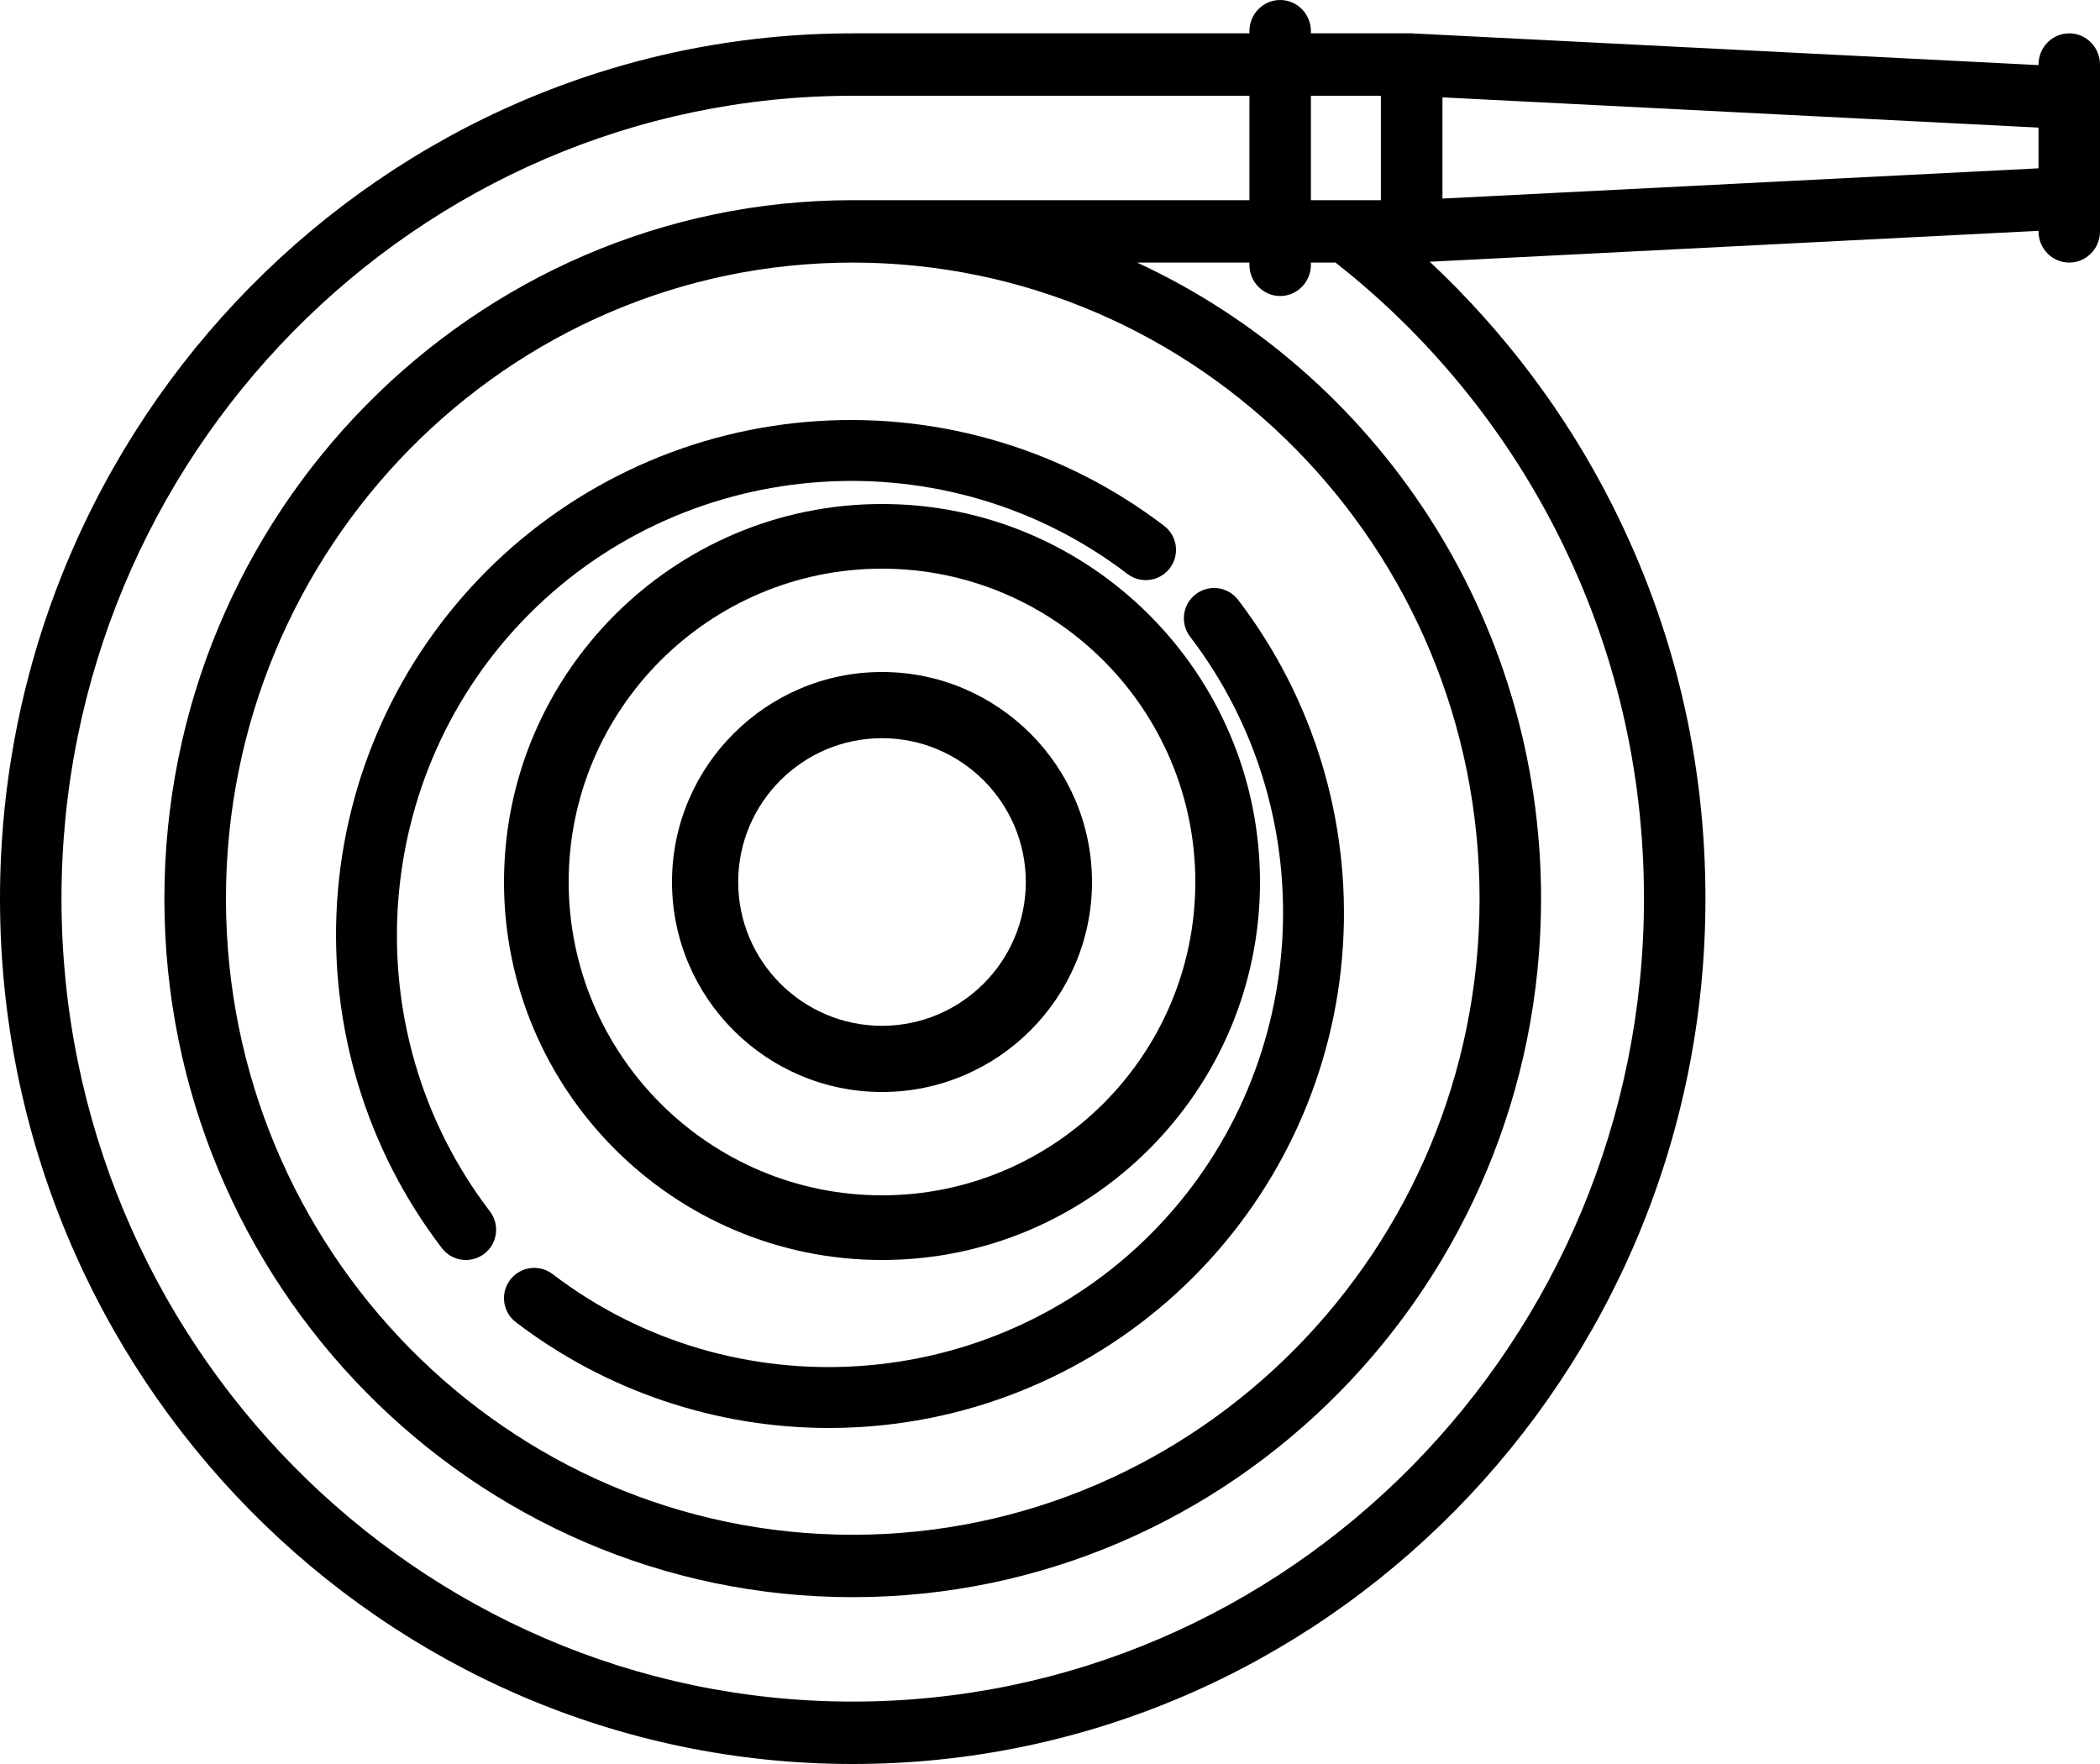
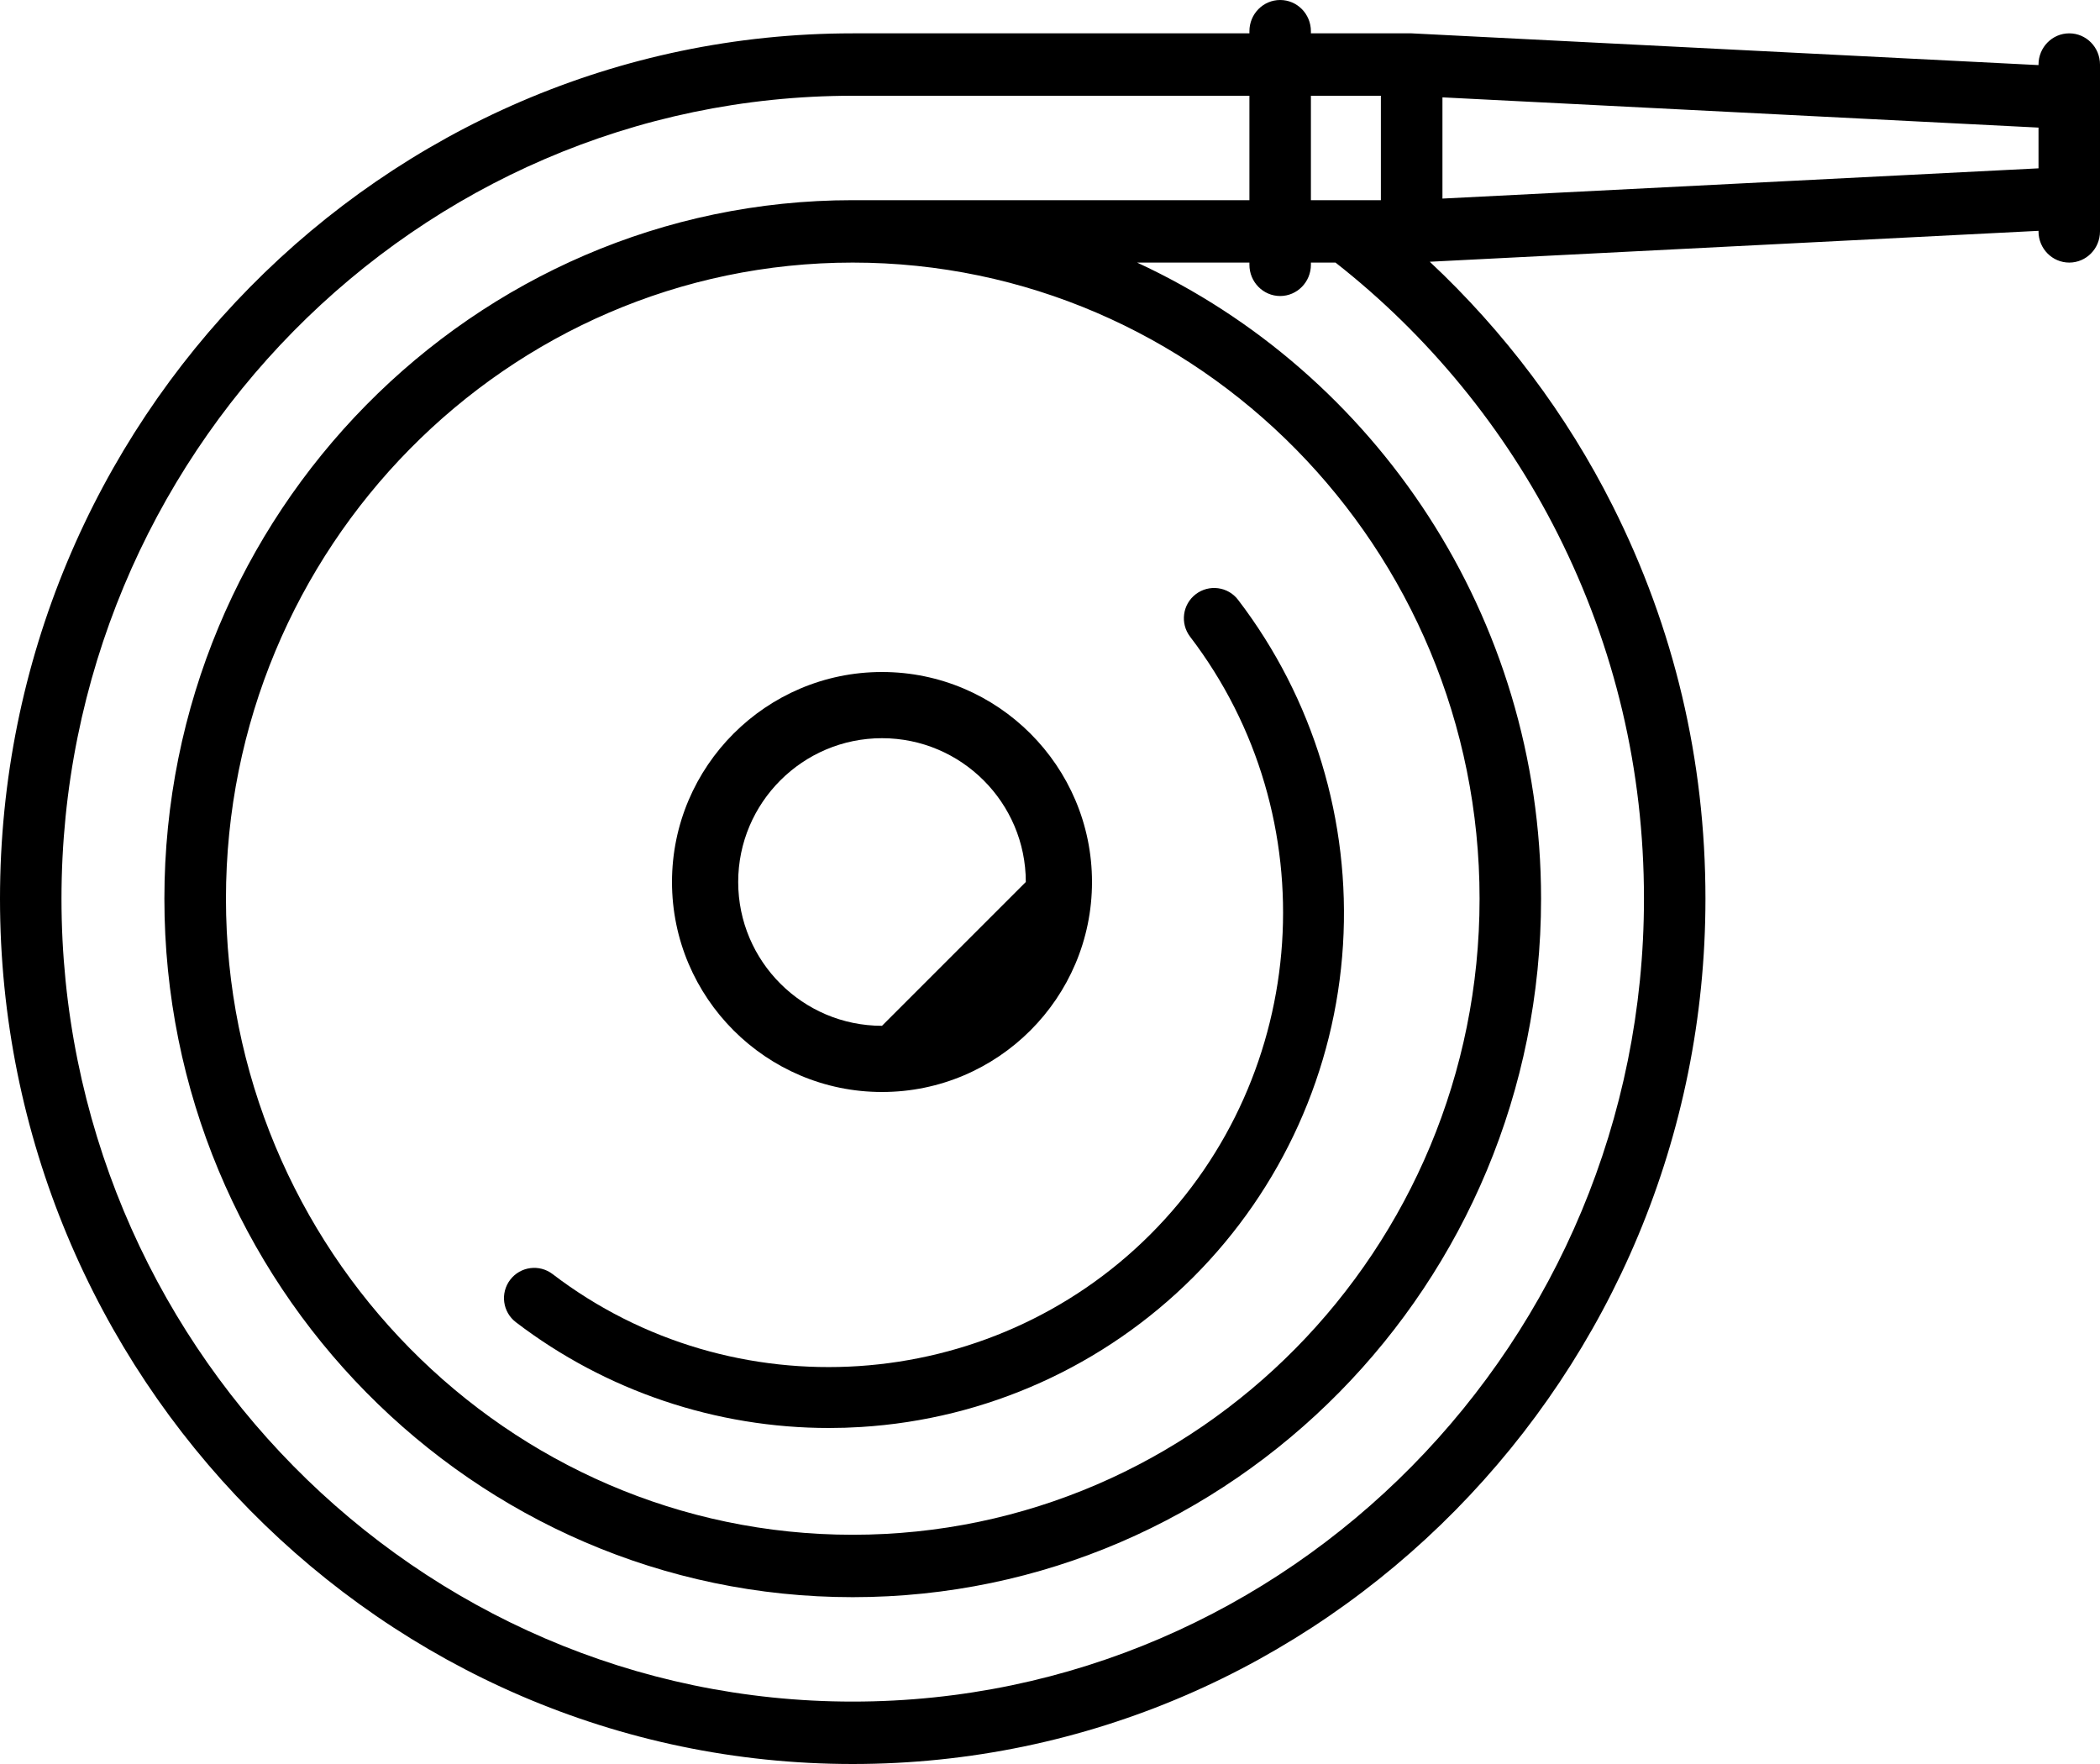
<svg xmlns="http://www.w3.org/2000/svg" width="25px" height="21px" viewBox="0 0 25 21" version="1.1">
  <title>fire-hose</title>
  <desc>Created with Sketch.</desc>
  <g id="Symbols" stroke="none" stroke-width="1" fill="none" fill-rule="evenodd">
    <g id="Header" transform="translate(-497, -108)" fill="#000000">
      <g id="fire-hose" transform="translate(497, 108)">
-         <path d="M10.5,8 C9.122,8 8,9.122 8,10.5 C8,11.878 9.122,13 10.5,13 C11.879,13 13,11.878 13,10.5 C13,9.122 11.879,8 10.5,8 Z M10.5,12.212 C9.556,12.212 8.788,11.444 8.788,10.5 C8.788,9.556 9.556,8.788 10.5,8.788 C11.444,8.788 12.212,9.556 12.212,10.5 C12.212,11.444 11.444,12.212 10.5,12.212 Z" id="Shape" fill-rule="nonzero" />
-         <path d="M10.5,6 C8.019,6 6,8.019 6,10.5 C6,12.981 8.019,15 10.5,15 C12.981,15 15,12.981 15,10.5 C15,8.019 12.981,6 10.5,6 Z M10.5,14.23 C8.443,14.23 6.77,12.557 6.77,10.5 C6.77,8.443 8.443,6.77 10.5,6.77 C12.557,6.77 14.23,8.443 14.23,10.5 C14.23,12.557 12.557,14.23 10.5,14.23 Z" id="Shape" fill-rule="nonzero" />
-         <path d="M5.26,14.858 C5.33,14.951 5.438,15 5.546,15 C5.622,15 5.699,14.976 5.765,14.926 C5.923,14.805 5.953,14.579 5.832,14.421 C4.192,12.274 4.395,9.215 6.305,7.305 C8.215,5.395 11.274,5.192 13.421,6.832 C13.579,6.953 13.805,6.923 13.926,6.765 C14.047,6.607 14.017,6.38 13.858,6.26 C12.687,5.364 11.227,4.92 9.75,5.012 C8.258,5.104 6.854,5.737 5.795,6.795 C4.737,7.854 4.104,9.258 4.012,10.75 C3.921,12.227 4.364,13.686 5.26,14.858 Z" id="Path" />
+         <path d="M10.5,8 C9.122,8 8,9.122 8,10.5 C8,11.878 9.122,13 10.5,13 C11.879,13 13,11.878 13,10.5 C13,9.122 11.879,8 10.5,8 Z M10.5,12.212 C9.556,12.212 8.788,11.444 8.788,10.5 C8.788,9.556 9.556,8.788 10.5,8.788 C11.444,8.788 12.212,9.556 12.212,10.5 Z" id="Shape" fill-rule="nonzero" />
        <path d="M13.695,14.695 C11.785,16.605 8.726,16.808 6.579,15.168 C6.421,15.047 6.195,15.077 6.074,15.235 C5.953,15.393 5.983,15.62 6.142,15.741 C7.213,16.559 8.524,17 9.87,17 C9.996,17 10.123,16.996 10.25,16.988 C11.742,16.896 13.146,16.263 14.205,15.205 C15.263,14.146 15.896,12.742 15.988,11.25 C16.079,9.773 15.636,8.314 14.74,7.142 C14.62,6.983 14.393,6.953 14.235,7.074 C14.077,7.195 14.047,7.421 14.168,7.58 C15.808,9.726 15.605,12.785 13.695,14.695 Z" id="Path" />
        <path d="M24.634,0.397 C24.432,0.397 24.268,0.563 24.268,0.769 L24.268,0.775 L16.824,0.398 C16.818,0.397 16.812,0.397 16.805,0.397 L15.606,0.397 L15.606,0.372 C15.606,0.166 15.442,0 15.24,0 C15.038,0 14.874,0.166 14.874,0.372 L14.874,0.397 L10.151,0.397 C4.554,0.397 0,5.018 0,10.699 C0,16.379 4.554,21 10.151,21 C15.749,21 20.303,16.379 20.303,10.699 C20.303,9.051 19.931,7.477 19.197,6.019 C18.651,4.933 17.907,3.945 17.021,3.116 L24.268,2.748 L24.268,2.755 C24.268,2.96 24.432,3.126 24.634,3.126 C24.836,3.126 25,2.96 25,2.755 L25,0.769 C25,0.563 24.836,0.397 24.634,0.397 Z M16.439,1.14 L16.439,2.383 L15.606,2.383 L15.606,1.14 L16.439,1.14 Z M18.545,6.357 C19.226,7.709 19.571,9.17 19.571,10.699 C19.571,15.969 15.345,20.257 10.151,20.257 C4.958,20.257 0.732,15.969 0.732,10.699 C0.732,5.428 4.958,1.14 10.151,1.14 L14.874,1.14 L14.874,2.383 L10.151,2.383 C5.633,2.383 1.957,6.114 1.957,10.699 C1.957,15.284 5.633,19.014 10.151,19.014 C14.67,19.014 18.346,15.284 18.346,10.699 C18.346,7.338 16.371,4.436 13.537,3.126 L14.874,3.126 L14.874,3.152 C14.874,3.357 15.038,3.524 15.24,3.524 C15.442,3.524 15.606,3.357 15.606,3.152 L15.606,3.126 L15.899,3.126 C17,3.989 17.914,5.103 18.545,6.357 Z M10.151,3.126 C14.266,3.126 17.614,6.523 17.614,10.699 C17.614,14.874 14.266,18.271 10.151,18.271 C6.037,18.271 2.69,14.874 2.69,10.699 C2.69,6.523 6.037,3.126 10.151,3.126 Z M17.172,2.364 L17.172,1.159 L24.268,1.519 L24.268,2.004 L17.172,2.364 Z" id="Shape" fill-rule="nonzero" />
      </g>
    </g>
  </g>
</svg>